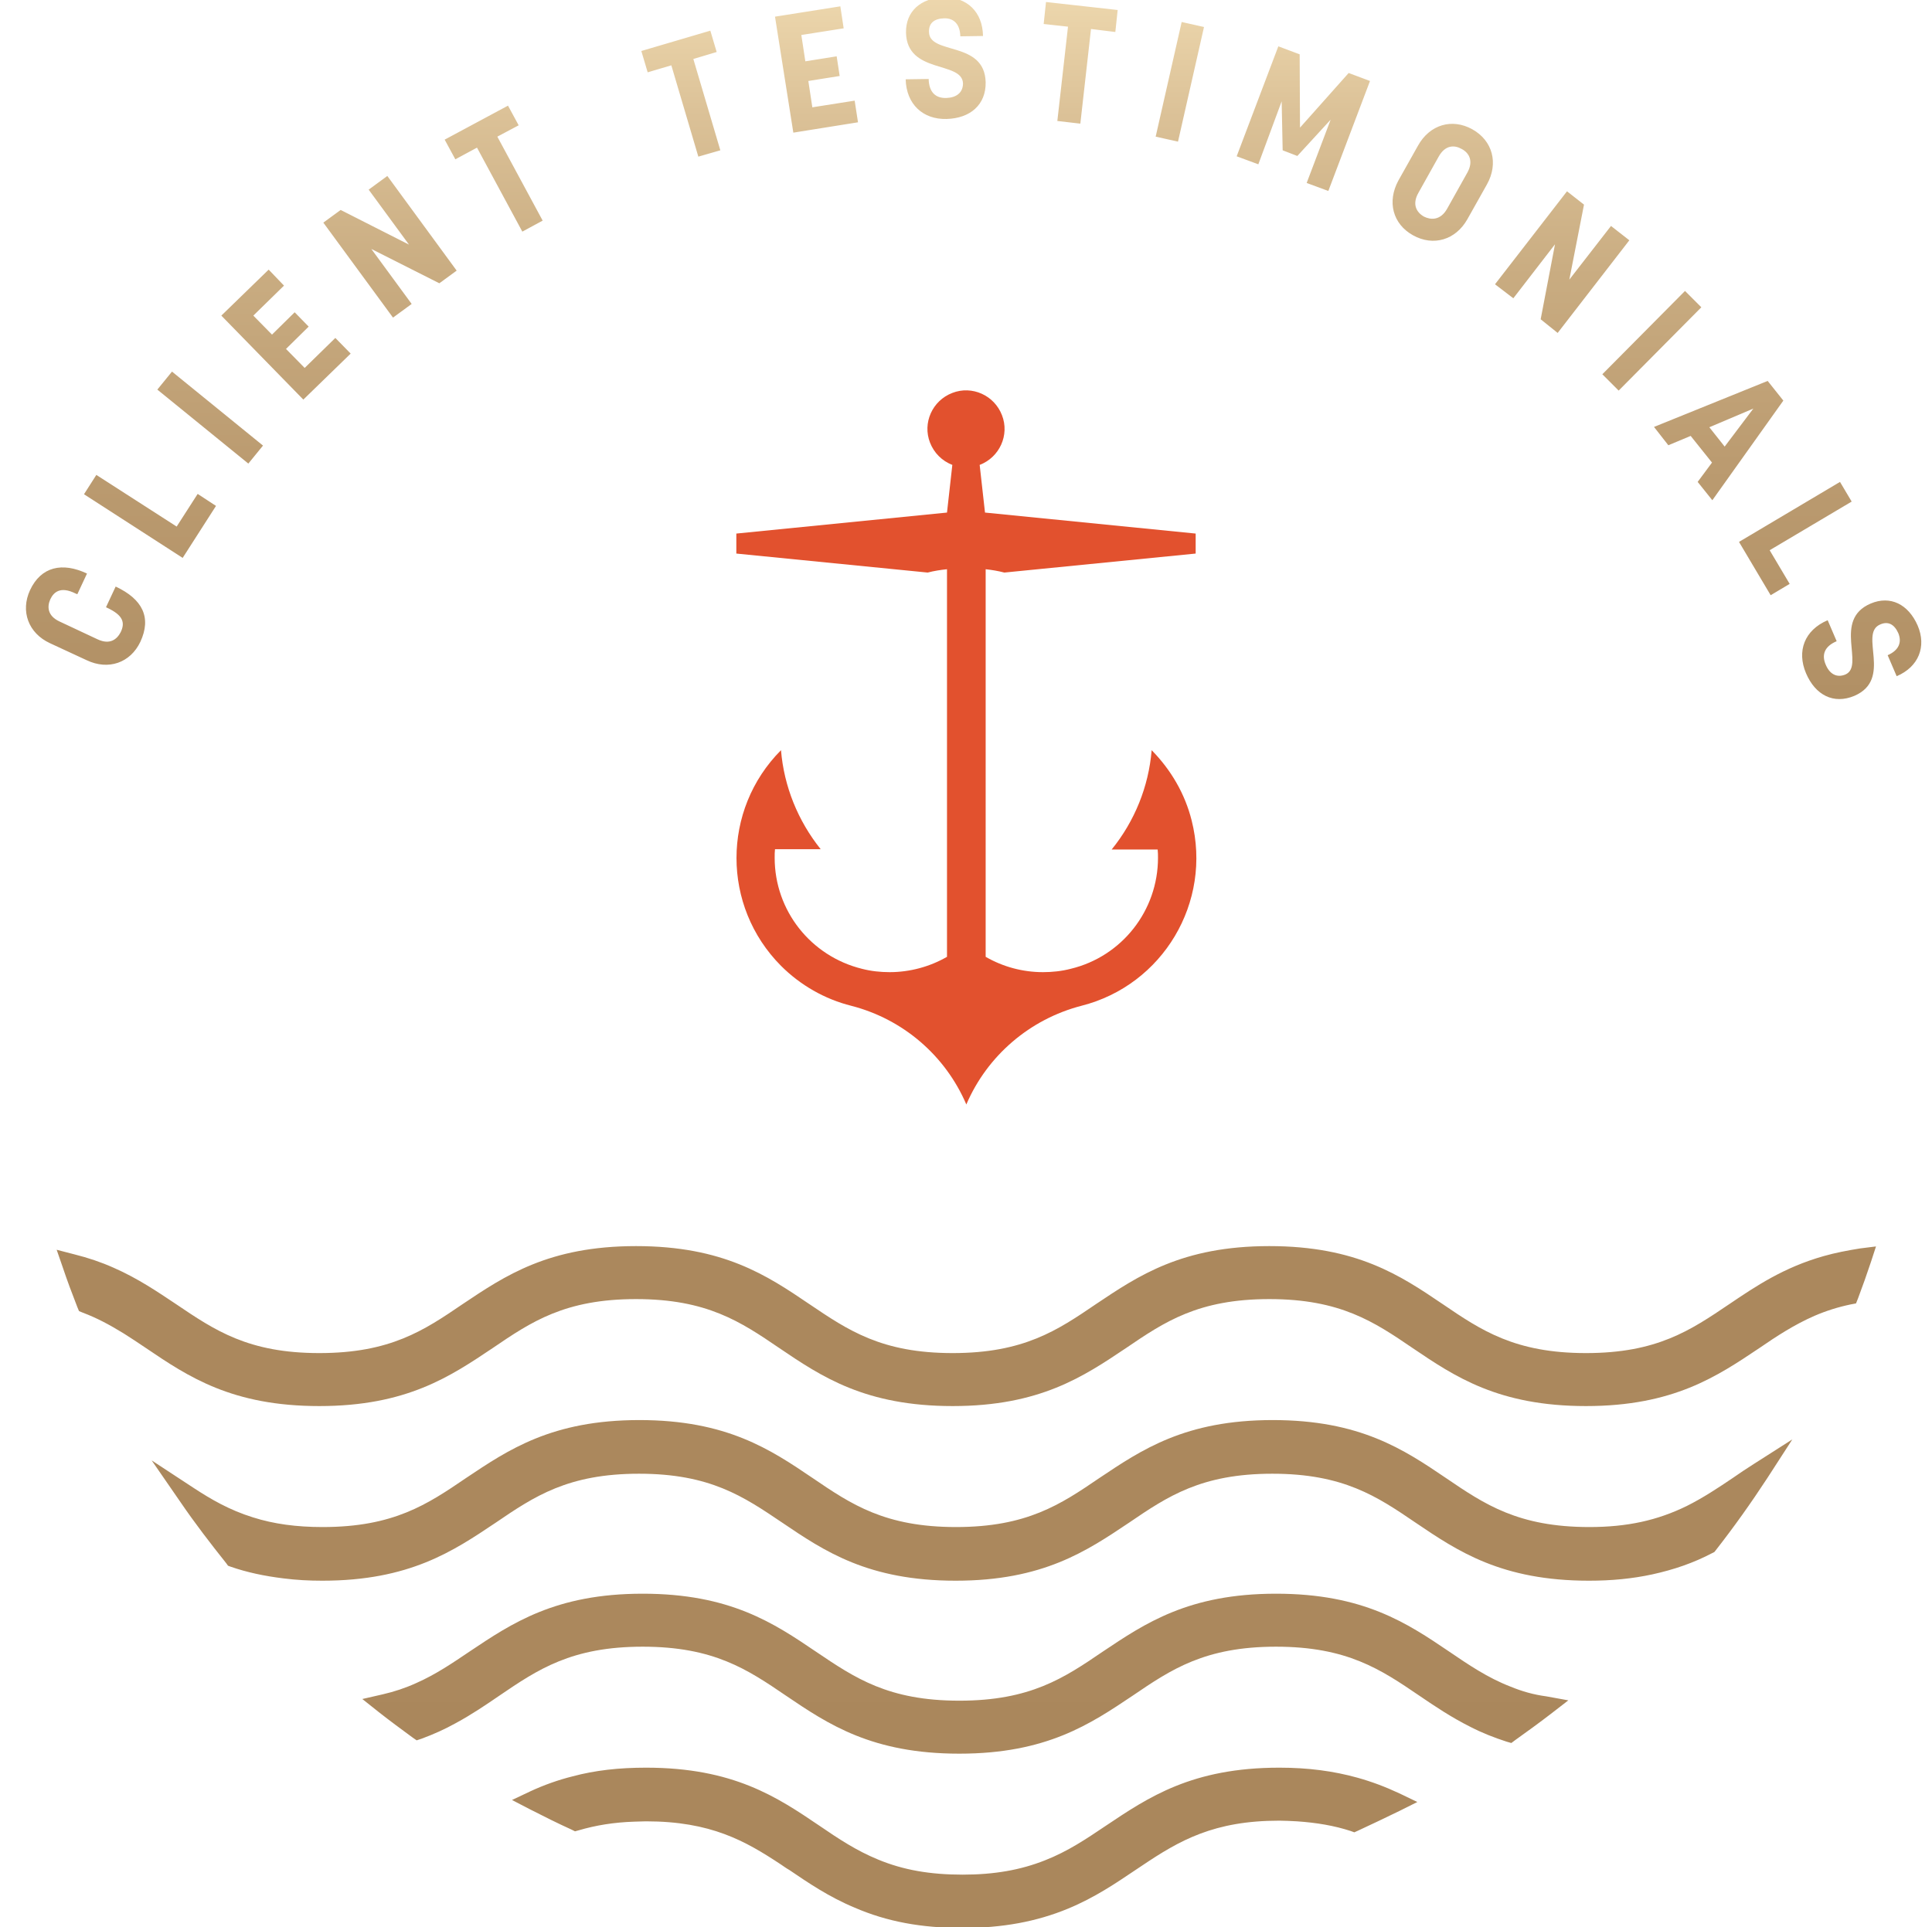
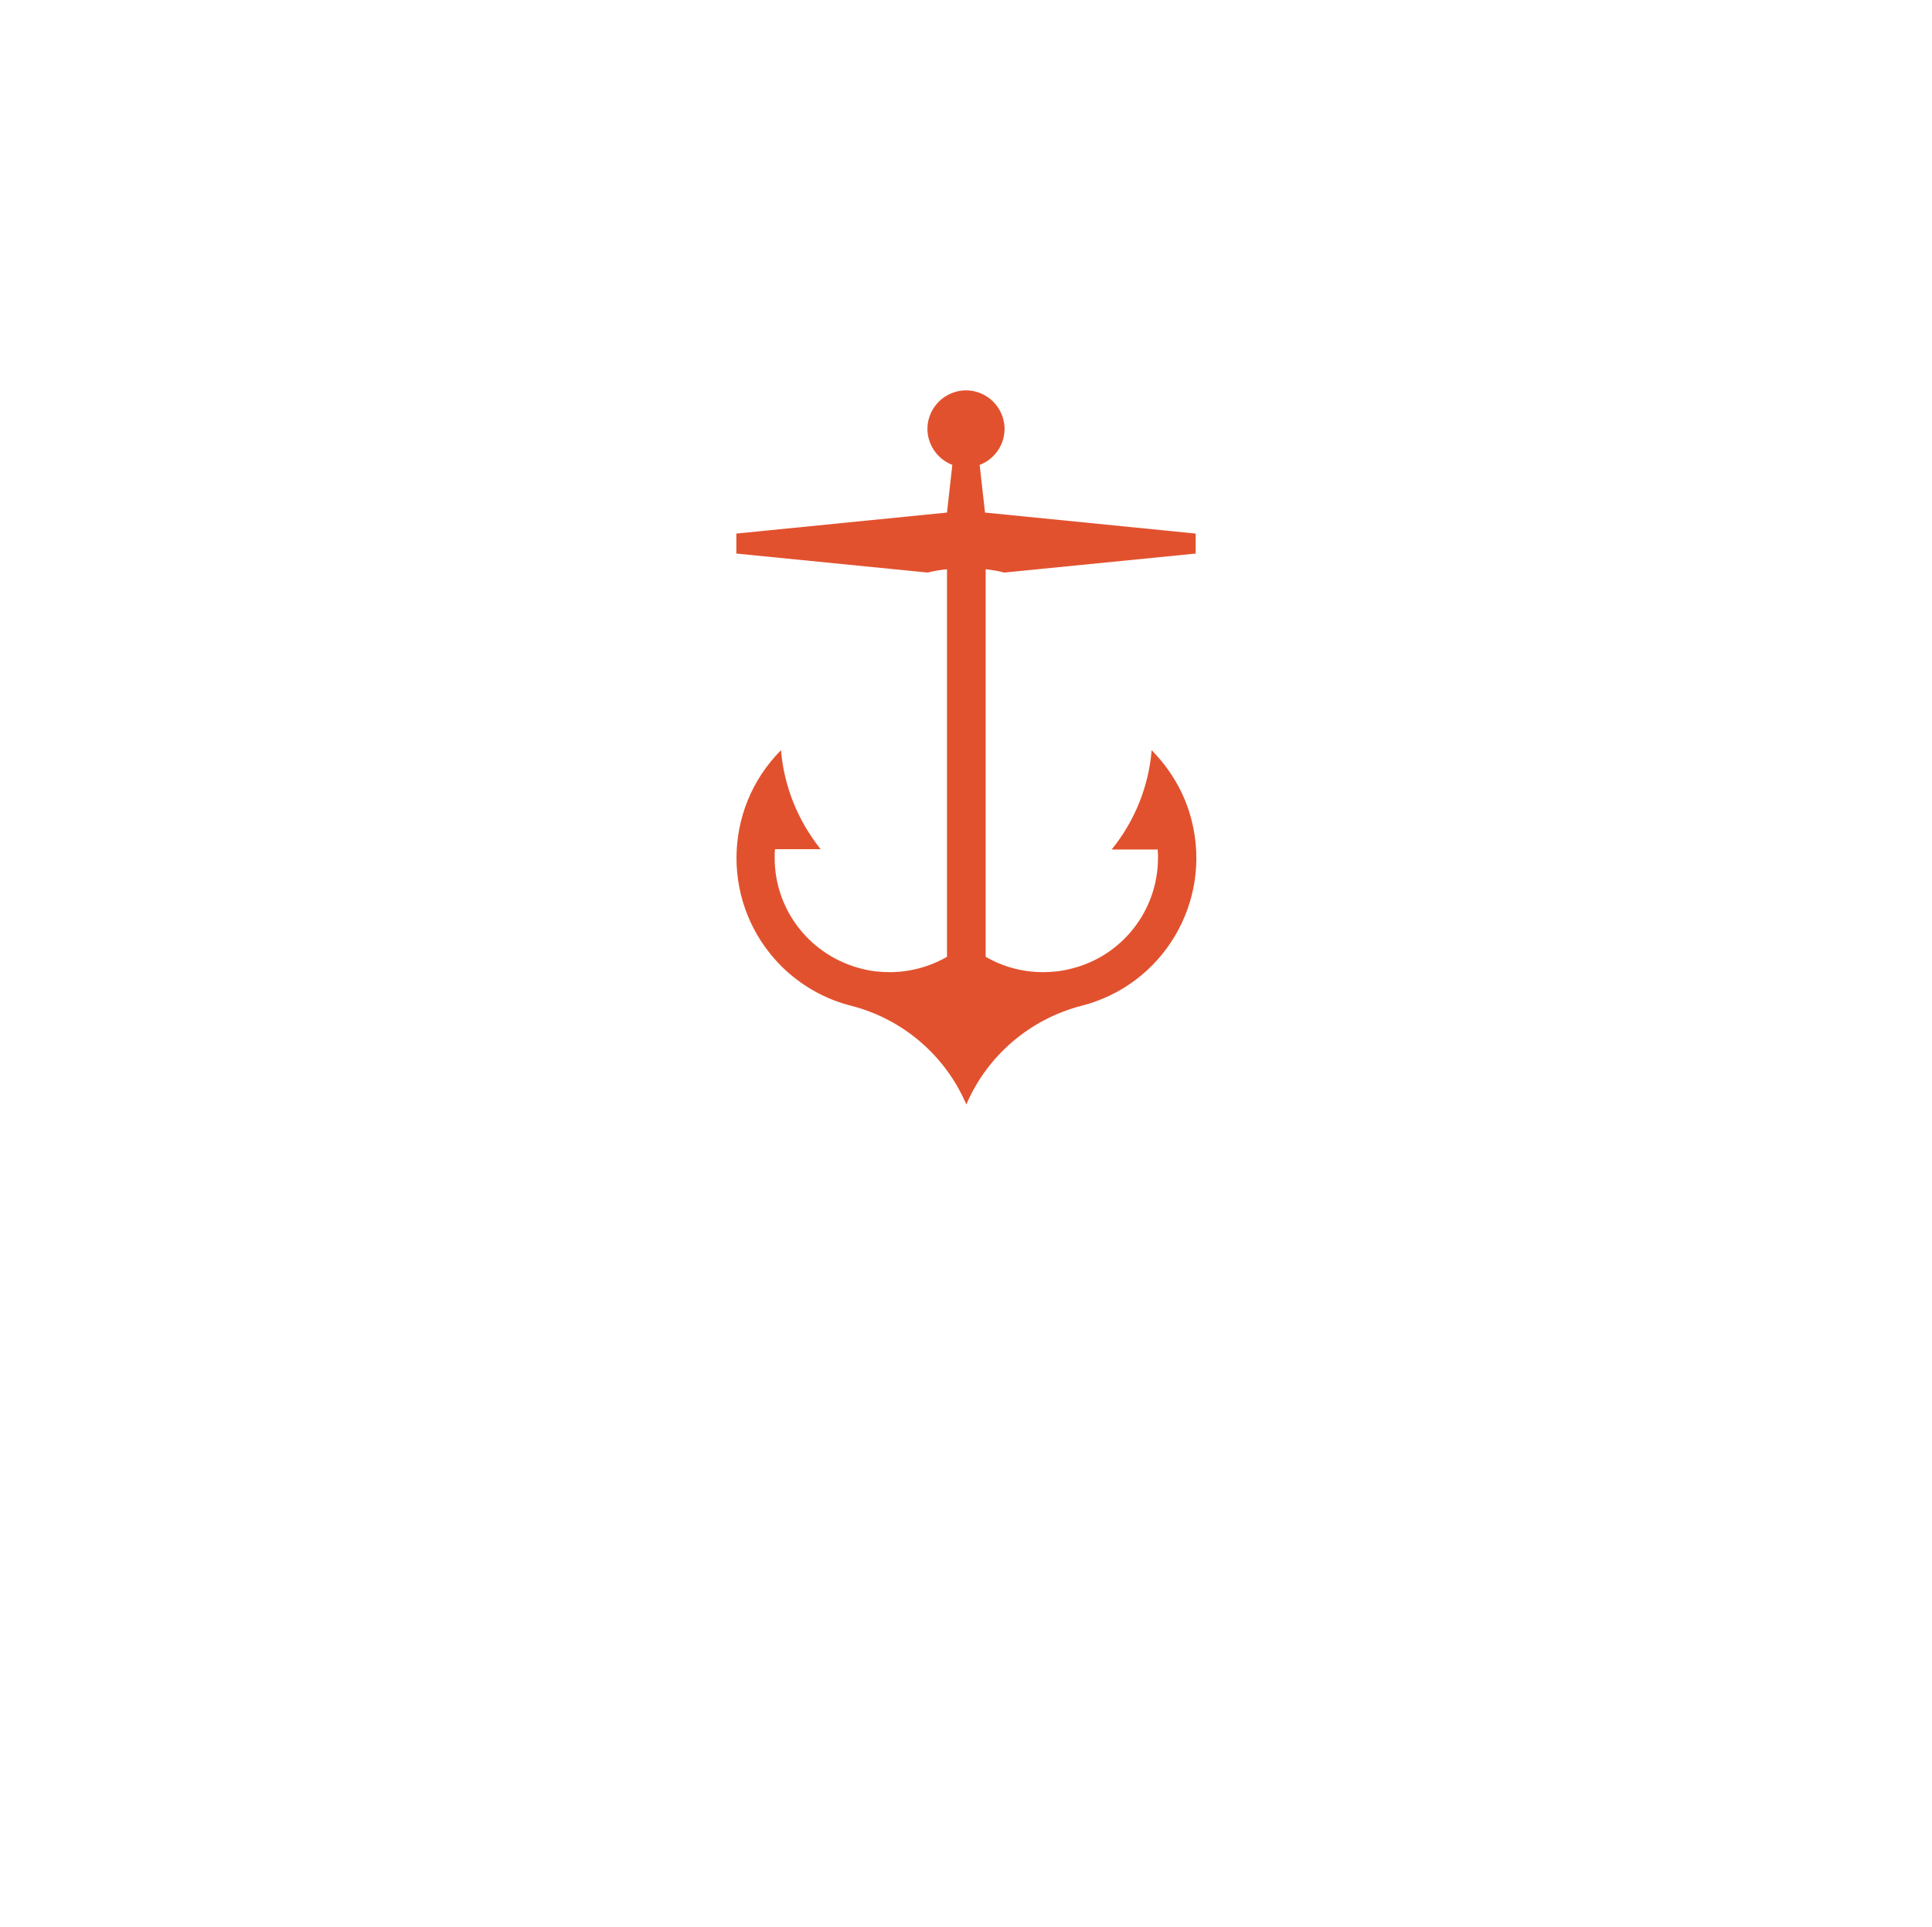
<svg xmlns="http://www.w3.org/2000/svg" version="1.1" id="_x2014_ÎÓÈ_x5F_1" x="0px" y="0px" width="579.6px" height="578.3px" viewBox="0 0 579.6 578.3" style="enable-background:new 0 0 579.6 578.3;" xml:space="preserve">
  <style type="text/css">
	.st0{fill-rule:evenodd;clip-rule:evenodd;fill:url(#SVGID_1_);}
	.st1{fill-rule:evenodd;clip-rule:evenodd;fill:url(#SVGID_2_);}
	.st2{fill-rule:evenodd;clip-rule:evenodd;fill:url(#SVGID_3_);}
	.st3{fill-rule:evenodd;clip-rule:evenodd;fill:url(#SVGID_4_);}
	.st4{fill-rule:evenodd;clip-rule:evenodd;fill:url(#SVGID_5_);}
	.st5{fill-rule:evenodd;clip-rule:evenodd;fill:url(#SVGID_6_);}
	.st6{fill-rule:evenodd;clip-rule:evenodd;fill:url(#SVGID_7_);}
	.st7{fill-rule:evenodd;clip-rule:evenodd;fill:url(#SVGID_8_);}
	.st8{fill-rule:evenodd;clip-rule:evenodd;fill:url(#SVGID_9_);}
	.st9{fill:url(#SVGID_10_);}
	.st10{fill:#AD8B60;}
	.st11{fill:#E2512E;}
	.st12{fill-rule:evenodd;clip-rule:evenodd;fill:#E2512E;}
	.st13{fill-rule:evenodd;clip-rule:evenodd;fill:url(#SVGID_11_);}
	.st14{fill-rule:evenodd;clip-rule:evenodd;fill:url(#SVGID_12_);}
	.st15{fill-rule:evenodd;clip-rule:evenodd;fill:#AD8B60;}
</style>
  <linearGradient id="SVGID_1_" gradientUnits="userSpaceOnUse" x1="292.082" y1="-0.815" x2="292.082" y2="578.592">
    <stop offset="0" style="stop-color:#EDD7AD" />
    <stop offset="6.150067e-02" style="stop-color:#DBC197" />
    <stop offset="0.144" style="stop-color:#C9AC81" />
    <stop offset="0.241" style="stop-color:#BB9B70" />
    <stop offset="0.362" style="stop-color:#B19065" />
    <stop offset="0.531" style="stop-color:#AC895E" />
    <stop offset="1" style="stop-color:#AA875C" />
  </linearGradient>
-   <path style="fill:url(#SVGID_1_);" d="M15.1,179.8c-1,2.2-0.9,5,2.8,6.7l11.3,5.3c3.8,1.8,5.9,0,7-2.1c1.4-2.9,0.7-5.1-4-7.3  l-0.4-0.2l2.9-6.2c8.1,3.8,10.8,9.3,7.4,16.6c-3,6.3-9.6,8.6-16.1,5.5l-11-5.1c-6.5-3-8.9-9.6-6-15.9c3.3-7.1,9.7-8.5,17.1-5  l-2.9,6.2l-0.5-0.2C18.1,175.8,16.1,177.7,15.1,179.8z M54.8,167.4l-29.6-19.1l3.7-5.8L53,158l6.3-9.8l5.5,3.6L54.8,167.4z   M74.5,139.1l-27.3-22.2l4.4-5.4l27.3,22.2L74.5,139.1z M76,94.7l5.6,5.7l6.8-6.7l4.2,4.3l-6.8,6.7l5.6,5.7l9.2-9l4.6,4.7L91,119.9  L66.4,94.7l14.2-13.8l4.6,4.8L76,94.7z M131.8,85l-20.4-10.3l12.1,16.5l-5.6,4.1L97,66.8l5.2-3.8l20.5,10.4l-12.1-16.5l5.6-4.1  L137,81.2L131.8,85z M149.2,41l13.6,25.2l-6.1,3.3l-13.6-25.2l-6.5,3.5l-3.2-5.9l19-10.2l3.2,5.9L149.2,41z M208,17.7l8.1,27.4  l-6.6,1.9l-8.1-27.4l-7.1,2.1l-1.9-6.4l20.7-6.1l1.9,6.4L208,17.7z M240.4,10.5l1.2,7.9l9.4-1.5l0.9,5.9l-9.4,1.5l1.2,7.9l12.7-2  l1,6.5L238,39.8L232.5,5l19.6-3.1l1,6.6L240.4,10.5z M271.8,9.8c-0.1-6.4,4.4-10.4,11.4-10.6c6.8-0.1,11.6,4.3,11.7,11.6l-6.8,0.1  c-0.1-3.7-2-5.5-4.9-5.4c-3,0.1-4.6,1.5-4.5,4.1c0.1,7,16.7,2.5,17,15.1c0.1,6.7-4.6,10.8-11.7,11s-12.1-4.4-12.3-11.9l6.9-0.1  c0.1,4.1,2.2,5.8,5.3,5.7c2.9-0.1,5-1.5,5-4.4C288.6,18.2,272.1,22.3,271.8,9.8z M327.3,8.7l-3.2,28.4l-6.9-0.8L320.4,8l-7.3-0.8  l0.7-6.6L335.3,3l-0.7,6.6L327.3,8.7z M346.7,41l7.8-34.4l6.7,1.5l-7.8,34.4L346.7,41z M377.5,49.3l-6.5-2.4l12.5-33l6.4,2.4l0.1,22  l14.6-16.4l6.4,2.4l-12.5,33l-6.5-2.4l7.2-19l-10,10.9l-4.4-1.7l-0.3-14.7L377.5,49.3z M419.5,54.2l5.9-10.5  c3.5-6.3,10.2-8.3,16.3-4.9c6.1,3.4,7.9,10.2,4.4,16.5l-5.9,10.5c-3.5,6.2-10.2,8.2-16.3,4.8C417.8,67.2,416.1,60.5,419.5,54.2z   M434.1,62.7l6.1-10.9c1.9-3.4,0.6-5.9-1.7-7.1c-2.1-1.2-4.9-1.3-6.9,2.3l-6.1,10.9c-1.9,3.4-0.6,5.8,1.7,7.1  C429.2,66,432.1,66.2,434.1,62.7z M462.2,95.8l4.3-22.5L454,89.5l-5.5-4.2l21.6-27.9l5.1,4l-4.4,22.5l12.5-16.1l5.5,4.3l-21.5,27.8  L462.2,95.8z M480.7,112.3l24.8-25l4.9,4.9l-24.8,25L480.7,112.3z M513.6,138.8l-6.4-8l-6.7,2.8l-4.3-5.5l34.1-13.8l4.7,5.9  l-21.3,29.9l-4.4-5.5L513.6,138.8z M517.4,134l8.6-11.4l-13.2,5.6L517.4,134z M521.7,162.6l30.3-18l3.5,5.9l-24.6,14.6l6,10.1  l-5.7,3.4L521.7,162.6z M561.2,181.1c5.9-2.5,11.3,0.2,14.1,6.6c2.7,6.3,0.3,12.4-6.3,15.2l-2.7-6.3c3.4-1.5,4.3-3.9,3.2-6.6  c-1.2-2.7-3.1-3.7-5.5-2.6c-6.4,2.8,3.9,16.4-7.7,21.4c-6.2,2.6-11.7-0.2-14.5-6.8c-2.8-6.6-0.5-12.9,6.5-15.9l2.7,6.3  c-3.8,1.6-4.5,4.2-3.3,7c1.1,2.7,3.2,4.1,5.9,3C559.6,199.8,549.7,186,561.2,181.1z M547.1,376.9c-12,3.4-20.3,9-28.3,14.4l1.7,2.5  l0,0l-1.7-2.5c-11.7,7.9-21.7,14.7-43,14.7c-21.3,0-31.4-6.8-43-14.7c-12.7-8.6-25.8-17.4-52-17.4c-26.2,0-39.3,8.9-52,17.4  c-11.6,7.9-21.7,14.7-43,14.7c-21.3,0-31.3-6.8-43-14.7c-12.7-8.6-25.8-17.4-52-17.4c-26.2,0-39.3,8.9-52,17.4  c-11.6,7.9-21.7,14.7-43,14.7s-31.3-6.8-43-14.7c-5.4-3.6-11.4-7.7-18.7-10.9c-3.8-1.7-7.7-3-11.7-4L17,375l1.8,5.2  c1.3,3.9,2.8,7.9,4.4,12l0.5,1.2l1.2,0.5c4,1.5,7.8,3.5,12.2,6.2c2.2,1.4,4.2,2.7,6.7,4.4c12.7,8.6,25.8,17.4,52,17.4  c26.2,0,39.3-8.9,52-17.4c11.6-7.9,21.7-14.7,43-14.7c21.3,0,31.4,6.8,43,14.7c12.7,8.6,25.8,17.4,52,17.4c26.2,0,39.3-8.9,52-17.4  c11.6-7.9,21.7-14.7,43-14.7c21.3,0,31.4,6.8,43,14.7c12.7,8.6,25.8,17.4,52,17.4c26.2,0,39.3-8.9,52-17.4c5.1-3.5,10.4-7,16.6-9.7  c3.5-1.5,7-2.6,10.8-3.4l1.6-0.3l0.6-1.5c1.4-3.7,2.7-7.4,3.9-11l1.5-4.6l-4.8,0.6C554.3,375.2,550.6,375.9,547.1,376.9z   M519.8,443.5c-4.3,2.9-8.8,5.9-13.8,8.4c-8.8,4.3-17.8,6.3-29.2,6.3c-21.3,0-31.4-6.8-43-14.7c-12.7-8.6-25.8-17.4-52-17.4  c-26.2,0-39.3,8.9-52,17.4c-11.6,7.9-21.7,14.7-43,14.7c-21.3,0-31.4-6.8-43-14.7c-12.7-8.6-25.8-17.4-52-17.4  c-26.2,0-39.3,8.9-52,17.4c-11.6,7.9-21.7,14.7-43,14.7c-7.8,0-14.6-0.9-20.9-2.9c-7.1-2.2-12.7-5.5-17.6-8.7l-12.8-8.4l8.7,12.6  c4.3,6.3,9,12.4,13.7,18.3l0.5,0.7l0.8,0.3c4.9,1.7,10.1,2.8,15.8,3.5c3.9,0.5,7.7,0.7,11.7,0.7c26.2,0,39.3-8.9,52-17.4  c11.6-7.9,21.7-14.7,43-14.7c21.3,0,31.3,6.8,43,14.7c12.7,8.6,25.8,17.4,52,17.4c26.2,0,39.3-8.9,52-17.4  c11.6-7.9,21.7-14.7,43-14.7c21.3,0,31.4,6.8,43,14.7c12.7,8.6,25.8,17.4,52,17.4c6.8,0,13-0.6,19-1.9c6.4-1.4,12.3-3.4,18-6.4  l0.6-0.3l0.4-0.5c5.4-6.9,10.6-14.2,15.5-21.7l7.5-11.6l-11.6,7.4C523.9,440.7,521.8,442.1,519.8,443.5z M453.2,506.1  c-7-2.7-12.8-6.7-18.4-10.5l0,0c-12.7-8.6-25.8-17.4-52-17.4c-26.2,0-39.3,8.9-52,17.4c-11.6,7.9-21.7,14.7-43,14.7  c-21.3,0-31.3-6.8-43-14.7c-12.7-8.6-25.8-17.4-52-17.4c-26.2,0-39.3,8.9-52,17.4c-4.9,3.3-10,6.8-15.9,9.4  c-3.3,1.5-6.6,2.6-10.1,3.4l-6.1,1.4l4.9,3.9c3.3,2.6,6.7,5.1,10.1,7.6l1.3,0.9l1.5-0.5c3.5-1.3,6.9-2.8,10.3-4.7  c4.8-2.6,9.2-5.6,13-8.2c11.6-7.9,21.7-14.7,43-14.7c21.3,0,31.4,6.8,43,14.7c12.7,8.6,25.8,17.4,52,17.4c26.2,0,39.3-8.9,52-17.4  c11.6-7.9,21.7-14.7,43-14.7c21.3,0,31.4,6.8,43,14.7c4.7,3.2,9.6,6.5,15.4,9.4c3.5,1.8,7.1,3.2,10.8,4.4l1.4,0.4l1.2-0.9  c3.5-2.5,7.1-5.1,10.6-7.8l5.3-4.1l-6.6-1.2C460.1,508.5,456.6,507.5,453.2,506.1z M407.2,533.4c-7.2-2-14.8-3-23.4-3  c-26.2,0-39.3,8.9-52,17.4c-5.8,3.9-11.4,7.7-18.3,10.4c-7.3,2.9-15.2,4.3-24.7,4.3c-9.8,0-17.8-1.4-25.3-4.5  c-6.6-2.7-12-6.3-17.7-10.2c-12.7-8.6-25.8-17.4-52-17.4c-8.1,0-15.3,0.8-22,2.6c-4.4,1.1-8.6,2.6-12.7,4.5l-5.5,2.6l5.4,2.8  c4.1,2.1,8.3,4.2,12.5,6.1l1,0.5l1.1-0.3c5.1-1.5,10.5-2.4,16.7-2.6c1.1,0,2.3-0.1,3.5-0.1c19.5,0,29.8,5.9,40.4,12.9  c0.9,0.6,1.7,1.2,2.6,1.7c5.6,3.8,11.9,8.1,19.6,11.3c9.7,4.2,20,6.1,32.4,6.1c11.9,0,22.2-1.9,31.6-5.8c8-3.3,14.3-7.6,20.4-11.7  l1.8-1.2c11.3-7.6,21.6-13.5,41.2-13.5c1.6,0,3.3,0.1,5.3,0.2c5.9,0.4,11.2,1.3,16.1,2.9l1.1,0.4l1.1-0.5c4.1-1.9,8.3-3.9,12.4-5.9  l5.4-2.7l-5.4-2.6C415.5,536.1,411.5,534.6,407.2,533.4z" />
  <path id="Path_5927" class="st11" d="M301.3,171.8l57.4-5.7v-6l-63.2-6.3l-1.6-14.3l0,0c6-2.3,9-9,6.7-14.9c-2.3-6-9-9-14.9-6.7  c-6,2.3-9,9-6.7,14.9c1.2,3.1,3.6,5.5,6.7,6.7l0,0l-1.6,14.3l-63.2,6.3v6l57.4,5.7c1.9-0.5,3.9-0.8,5.8-1v116.3  c-5.2,3-11.2,4.6-17.2,4.6c-2.8,0-5.6-0.3-8.3-1c-15.4-3.8-26.2-17.5-26.2-33.3c0-0.9,0-1.8,0.1-2.6l13.7,0  c-6.8-8.5-11-18.8-11.9-29.7c-17.8,17.9-17.8,46.8,0,64.7c5.8,5.8,13.1,10,21.1,12c15.5,4,28.2,14.9,34.5,29.6  c6.3-14.7,19.1-25.6,34.5-29.6c24.5-6.2,39.3-31.1,33.1-55.6c-2-8-6.2-15.2-12-21.1c-0.9,10.9-5.1,21.3-12,29.8l13.8,0  c0.1,0.9,0.1,1.7,0.1,2.5c0,15.8-10.8,29.6-26.2,33.3c-2.7,0.7-5.5,1-8.3,1c-6.1,0-12-1.6-17.2-4.6V170.8  C297.5,171,299.4,171.3,301.3,171.8z" />
</svg>